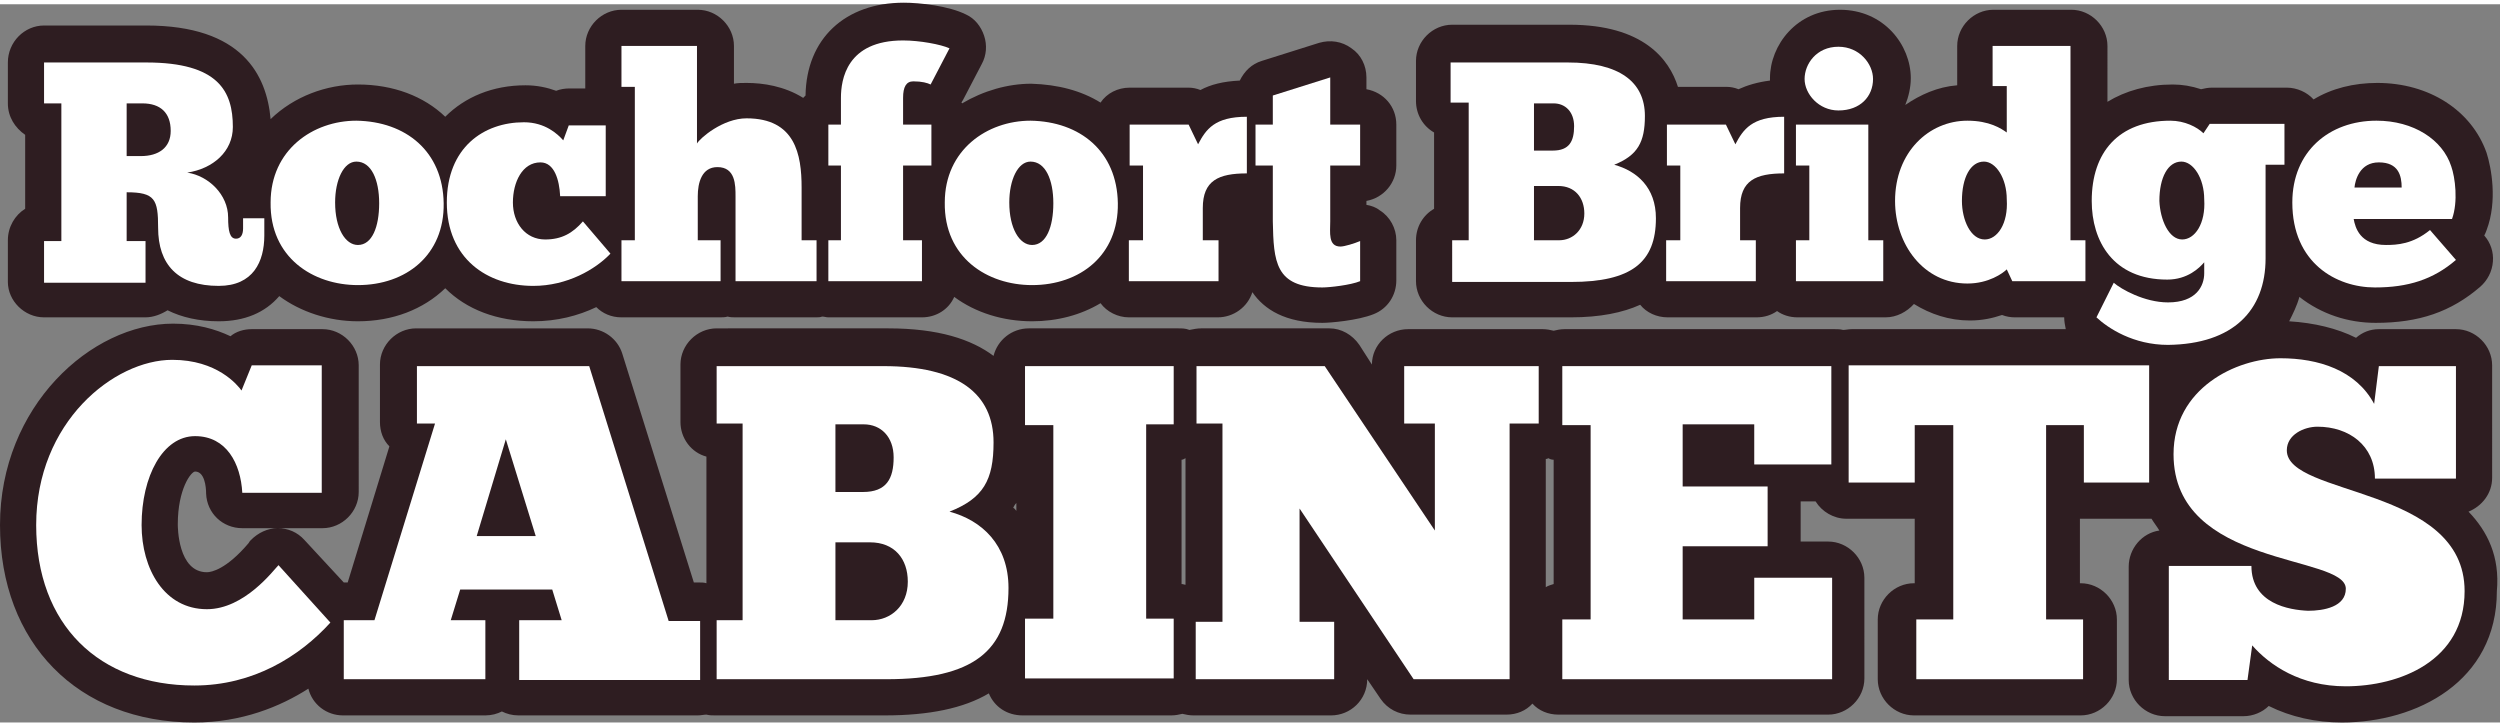
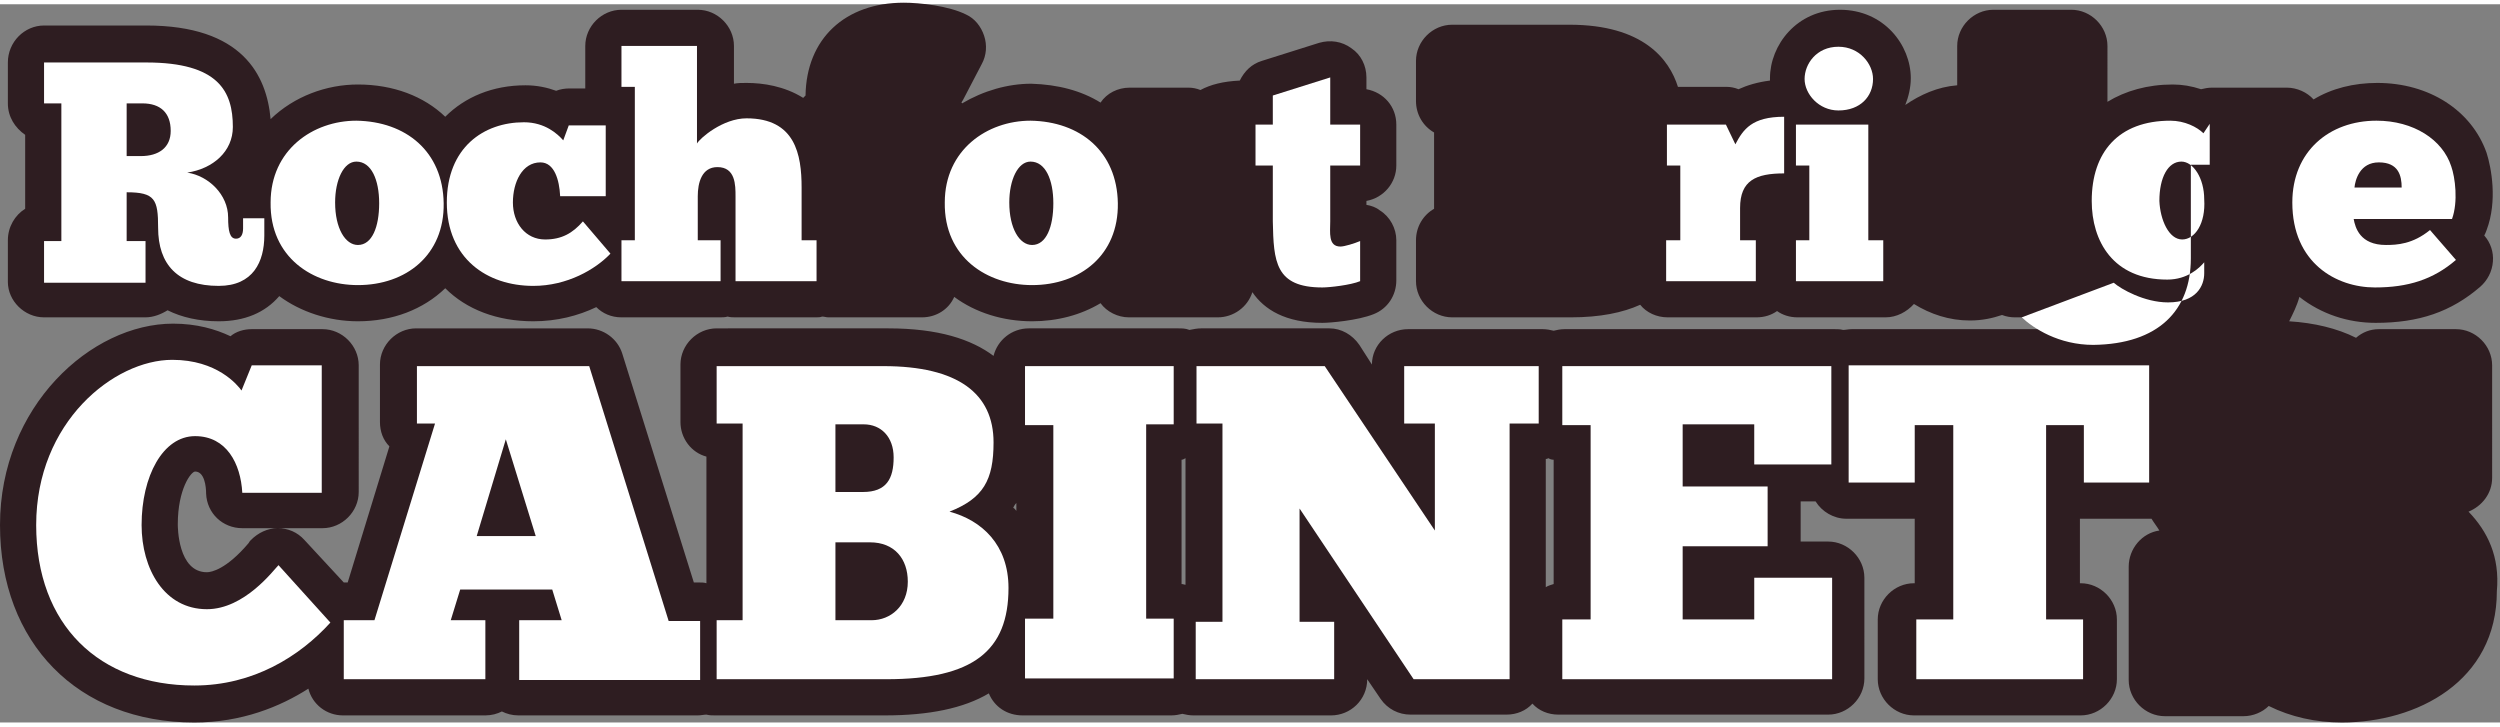
<svg xmlns="http://www.w3.org/2000/svg" version="1.1" id="Layer_1" x="0px" y="0px" viewBox="0 0 317.8 91.3" style="enable-background:new 0 0 317.8 91.3;" xml:space="preserve" width="516px" height="150px">
  <rect x="0" y="0" width="317.8" height="91.3" fill="#808080" stroke="none" />
  <style type="text/css">
	.st0{fill:#2E1D21;}
	.st1{fill:#FFFFFF;}
</style>
  <g>
    <path class="st0" d="M5.6,39.8h12.9c1,0,2-0.4,2.8-0.9c1.8,0.9,4,1.4,6.5,1.4c3.3,0,5.9-1.1,7.7-3.2c2.7,2,6.3,3.2,10,3.2   c4.4,0,8.3-1.5,11.1-4.2c2.7,2.7,6.6,4.2,11.2,4.2c3,0,5.7-0.7,8-1.8c0.8,0.8,1.9,1.3,3.2,1.3h12.5c0.3,0,0.7,0,1-0.1   c0.3,0.1,0.7,0.1,1,0.1h10.2c0.3,0,0.6,0,0.8-0.1c0.3,0,0.5,0.1,0.8,0.1h11.9c1.8,0,3.4-1,4.1-2.6c2.7,2,6.2,3.1,9.9,3.1   c3.2,0,6.2-0.8,8.7-2.3c0.8,1.1,2.2,1.8,3.6,1.8h11.3c2,0,3.8-1.3,4.4-3.2c1.5,2.2,4.2,3.9,8.9,3.9c1,0,4.5-0.3,6.5-1.1   c1.8-0.7,2.9-2.4,2.9-4.3v-5.1c0-1.5-0.8-3-2.1-3.8c-0.5-0.4-1.1-0.6-1.7-0.7V25c2.2-0.4,3.8-2.3,3.8-4.5v-5.2   c0-2.3-1.6-4.1-3.8-4.5V9.3c0-1.5-0.7-2.9-1.9-3.7c-1.2-0.9-2.7-1.1-4.1-0.7l-7.3,2.3c-1.3,0.4-2.2,1.3-2.8,2.5   c-2.1,0.1-3.7,0.5-5,1.2c-0.5-0.2-1-0.3-1.5-0.3h-7.5c-1.5,0-2.9,0.7-3.7,1.9c-2.4-1.5-5.4-2.3-8.8-2.4c-3,0-6.1,0.9-8.8,2.5   c0,0,0-0.1-0.1-0.1c0.1-0.1,0.1-0.2,0.2-0.3l2.4-4.6c0.6-1.1,0.7-2.4,0.3-3.6c-0.4-1.2-1.2-2.2-2.3-2.7c-2.2-1.1-5.9-1.5-7.9-1.5   c-7.5,0-12.4,4.6-12.5,11.8c-0.1,0.1-0.2,0.2-0.3,0.3C99.7,10.4,97,10,94.9,10c-0.6,0-1.1,0-1.6,0.1V5.3c0-2.5-2.1-4.6-4.6-4.6H79   c-2.5,0-4.6,2.1-4.6,4.6v5.2c0,0.1,0,0.1,0,0.2h-2c-0.6,0-1.2,0.1-1.7,0.3c-1.1-0.4-2.4-0.7-3.9-0.7c-4.2,0-7.7,1.5-10.2,4   c-2.7-2.6-6.6-4.1-11.1-4.1c-4,0-8.1,1.5-11.1,4.4C33.9,9,30.8,2.7,18.6,2.7H5.6C3.1,2.7,1,4.8,1,7.4v5.2c0,1.7,0.9,3.1,2.2,4V26   c-1.3,0.8-2.2,2.3-2.2,4v5.3C1,37.7,3.1,39.8,5.6,39.8z" />
    <path class="st0" d="M313.8,64.5c1.7-0.7,3-2.3,3-4.3V45.9c0-2.5-2.1-4.6-4.6-4.6h-9.8c-1.1,0-2.1,0.4-2.9,1.1   c-2.4-1.2-5.3-1.9-8.5-2.1c0.5-1,1-2,1.3-3.1c2.8,2.2,6.2,3.3,9.7,3.3c5.5,0,9.6-1.4,13.3-4.6c0.9-0.8,1.5-1.9,1.6-3.2   c0.1-1.2-0.3-2.4-1.1-3.3c0.1-0.2,0.2-0.4,0.3-0.7c1.4-3.7,0.6-7.9,0-9.8c-1.9-5.4-7.3-8.9-13.9-8.9c-3,0-5.8,0.7-8.1,2.1   c-0.8-0.9-2.1-1.5-3.4-1.5h-9.5c-0.5,0-1,0.1-1.4,0.2c-1.2-0.4-2.4-0.6-3.6-0.6c-3.2,0-6,0.8-8.3,2.2V5.3c0-2.5-2.1-4.6-4.6-4.6   h-9.9c-2.5,0-4.6,2.1-4.6,4.6v5c-2.5,0.2-4.7,1.2-6.6,2.5c0.4-1,0.7-2.2,0.7-3.4c0-4.2-3.4-8.7-9-8.7c-5.5,0-8.9,4.5-8.9,8.7   c0,0.1,0,0.2,0,0.3c-1.6,0.2-2.9,0.6-4,1.1c-0.5-0.2-1-0.3-1.5-0.3h-6.2c-1.1-3.5-4.4-7.9-13.8-7.9h-14.9c-2.5,0-4.6,2.1-4.6,4.6   v5.1c0,1.7,0.9,3.2,2.3,4V26c-1.4,0.8-2.3,2.3-2.3,4v5.2c0,2.5,2.1,4.6,4.6,4.6h15.1c3.7,0,6.6-0.6,8.8-1.6c0.8,1,2.1,1.6,3.5,1.6   h11.3c1,0,1.9-0.3,2.6-0.8c0.7,0.5,1.6,0.8,2.6,0.8h11.2c1.4,0,2.7-0.7,3.6-1.7c2.1,1.3,4.5,2.1,7.1,2.1c1.6,0,2.9-0.3,4.1-0.7   c0.5,0.2,1.1,0.3,1.6,0.3h6.3c0,0.5,0.1,1,0.2,1.5h-27.2c-0.4,0-0.8,0.1-1.1,0.1c-0.4-0.1-0.7-0.1-1.1-0.1h-34.3   c-0.5,0-1,0.1-1.4,0.2c-0.4-0.1-0.9-0.2-1.4-0.2h-17.1c-2.5,0-4.6,2-4.6,4.5l-1.6-2.5c-0.9-1.3-2.3-2.1-3.8-2.1h-16.3   c-0.5,0-1,0.1-1.5,0.2c-0.5-0.2-0.9-0.2-1.5-0.2h-18.9c-2.2,0-4,1.5-4.5,3.5c-2.8-2.1-7-3.5-13.4-3.5H91.1c-2.5,0-4.6,2.1-4.6,4.6   v7.3c0,2.1,1.4,3.9,3.3,4.4v16.1c-0.3-0.1-0.6-0.1-1-0.1h-0.6l-9.1-29.1c-0.6-1.9-2.4-3.2-4.4-3.2H52.9c-2.5,0-4.6,2.1-4.6,4.6v7.3   c0,1.2,0.4,2.3,1.2,3.1l-5.3,17.3h-0.5l-5-5.4c-0.9-1-2.1-1.5-3.4-1.5c0,0,0,0,0,0c-1.3,0-2.5,0.6-3.4,1.5   c-0.1,0.1-0.2,0.2-0.3,0.4c-2.8,3.3-4.7,3.7-5.3,3.7c-3.7,0-3.7-5.8-3.7-6.1c0-4.5,1.7-6.7,2.2-6.7c1.2,0,1.4,1.9,1.4,2.8   c0.1,2.5,2.1,4.4,4.6,4.4h10.2c2.5,0,4.6-2.1,4.6-4.6V45.9c0-2.5-2.1-4.6-4.6-4.6H32c-1,0-2,0.3-2.7,0.9c-1.9-0.9-4.3-1.6-7.3-1.6   C11.6,40.6,0,51.1,0,66.2c0,15,9.9,25.1,24.7,25.1c6,0,10.9-2,14.5-4.3c0.5,2,2.3,3.4,4.4,3.4h18.1c0.8,0,1.5-0.2,2.1-0.5   c0.6,0.3,1.3,0.5,2.1,0.5h22.8c0.4,0,0.8-0.1,1.1-0.1c0.4,0.1,0.7,0.1,1.1,0.1h21.6c5.6,0,10-0.9,13.2-2.8c0.7,1.7,2.3,2.8,4.3,2.8   h18.9c0.5,0,1-0.1,1.4-0.2c0.4,0.1,0.9,0.2,1.4,0.2h17.5c2.5,0,4.6-2,4.6-4.6l1.7,2.5c0.9,1.3,2.3,2,3.8,2h12.2   c1.3,0,2.5-0.5,3.3-1.4c0.8,0.9,2,1.4,3.3,1.4h34.3c2.5,0,4.6-2.1,4.6-4.6V72.9c0-2.5-2.1-4.6-4.6-4.6h-3.5v-5.1h1.9   c0.8,1.3,2.3,2.2,3.9,2.2h8.4c0.1,0,0.2,0,0.3,0v8.2h-0.1c-2.5,0-4.6,2.1-4.6,4.6v7.6c0,2.5,2.1,4.6,4.6,4.6h21.2   c2.5,0,4.6-2.1,4.6-4.6v-7.6c0-2.5-2.1-4.6-4.6-4.6h-0.1v-8.2c0.1,0,0.1,0,0.2,0h8.4c0.2,0,0.4,0,0.5,0c0.3,0.5,0.7,1,1,1.5   c-2.2,0.3-3.9,2.3-3.9,4.6v14.4c0,2.5,2.1,4.6,4.6,4.6h10c1.2,0,2.4-0.5,3.2-1.3c2.8,1.4,6,2.1,9.3,2.1c9.5,0,19.7-5.2,19.7-16.7   C317.8,70.2,316.2,67,313.8,64.5z M129.2,64.4c-0.1-0.1-0.2-0.3-0.4-0.4c0.1-0.2,0.2-0.4,0.4-0.6V64.4z M150.2,73.7V57.9   c0.2,0,0.3-0.1,0.5-0.2v16.1C150.6,73.8,150.4,73.7,150.2,73.7z M197.5,73.7c-0.3,0.1-0.7,0.2-1,0.4V57.8c0.1,0,0.2,0,0.3-0.1   c0.2,0.1,0.4,0.2,0.7,0.2V73.7z" />
  </g>
  <g>
    <g>
      <path class="st1" d="M18.6,7.4c9.2,0,11,3.7,11,8.2c0,3.1-2.5,5.3-5.8,5.8c2.7,0.4,5.2,2.8,5.2,5.7c0,1.7,0.2,2.7,1,2.7    c0.6,0,0.9-0.5,0.9-1.3v-1.3h2.7v2.2c0,3.3-1.4,6.4-5.8,6.4c-5.2,0-7.7-2.7-7.7-7.4c0-3.6-0.4-4.5-4-4.5v6.2h2.4v5.3H5.6v-5.3h2.2    V12.6H5.6V7.4H18.6z M16.1,19.3h1.8c2.3,0,3.8-1.1,3.8-3.2c0-2.3-1.3-3.5-3.6-3.5h-2V19.3z" />
      <path class="st1" d="M34.4,25.2c0-6.7,5.4-10.4,10.9-10.4c6.3,0.1,11,3.9,11.1,10.5c0.1,6.6-4.8,10.4-10.9,10.4    C39.8,35.7,34.3,32.2,34.4,25.2z M48.2,25.3c0-3-1-5.3-2.9-5.3c-1.6,0-2.7,2.3-2.7,5.2c0,3.3,1.3,5.4,2.9,5.4    C47.3,30.6,48.2,28.3,48.2,25.3z" />
      <path class="st1" d="M71.2,24.3c-0.1-1.9-0.7-4.2-2.5-4.2c-2.3,0-3.5,2.5-3.5,5.1s1.6,4.7,4.1,4.7c2.1,0,3.5-0.8,4.8-2.3l3.5,4.1    c-1.9,2-5.5,4.1-9.8,4.1c-5.9,0-11-3.5-11-10.6c0-7,4.7-10.2,9.8-10.2c2.7,0,4.3,1.5,5,2.3l0.7-1.9H77v9H71.2z" />
      <path class="st1" d="M79,35.2V30h1.7V10.5H79V5.3h9.6v12.4c0.4-0.7,3.3-3.2,6.3-3.2c6.2,0,7,4.6,7,8.8V30h1.9v5.2H93.5V24.4    c0-1.4,0-3.7-2.3-3.7c-2,0-2.5,2-2.5,3.7V30h2.9v5.2H79z" />
-       <path class="st1" d="M118.3,10.2c-0.4-0.2-1.1-0.4-2.2-0.4c-0.9,0-1.3,0.7-1.3,2.1v3.4h3.6v5.2h-3.6V30h2.4v5.2h-11.9V30h1.6v-9.5    h-1.6v-5.2h1.6v-3.4c0-2.3,0.7-7.3,7.9-7.3c2.1,0,4.8,0.5,5.9,1L118.3,10.2z" />
      <path class="st1" d="M120.1,25.2c0-6.7,5.4-10.4,10.9-10.4c6.3,0.1,11,3.9,11.1,10.5c0.1,6.6-4.8,10.4-10.9,10.4    C125.5,35.7,120,32.2,120.1,25.2z M133.9,25.3c0-3-1-5.3-2.9-5.3c-1.6,0-2.7,2.3-2.7,5.2c0,3.3,1.3,5.4,2.9,5.4    C133,30.6,133.9,28.3,133.9,25.3z" />
-       <path class="st1" d="M143.5,35.2V30h1.8v-9.5h-1.7v-5.2h7.5l1.2,2.5c1-1.9,2.1-3.5,6.2-3.5v7.2c-3.6,0-5.6,0.9-5.6,4.4V30h2v5.2    H143.5z" />
      <path class="st1" d="M161.8,15.3v-3.7l7.3-2.3v6h3.8v5.2h-3.8v7.1c0,1.4-0.3,3.2,1.3,3.2c0.5,0,1.8-0.4,2.5-0.7v5.1    c-1.2,0.5-3.9,0.8-4.8,0.8c-6,0-6.2-3.3-6.3-8.4v-7.1h-2.2v-5.2H161.8z" />
-       <path class="st1" d="M184.4,30h2.3V12.5h-2.3V7.4h14.9c6.6,0,9.8,2.5,9.8,6.8c0,3.3-0.9,5-3.9,6.2c2.9,0.8,5.3,2.9,5.3,6.8    c0,5.6-3.1,8.1-10.8,8.1h-15.1V30z M195,18.6h2.4c2.1,0,2.7-1.2,2.7-3.1c0-1.8-1.1-2.9-2.6-2.9H195V18.6z M198.2,30    c1.7,0,3.2-1.3,3.2-3.4c0-2-1.2-3.5-3.3-3.5H195V30H198.2z" />
      <path class="st1" d="M211.8,35.2V30h1.8v-9.5h-1.7v-5.2h7.5l1.2,2.5c1-1.9,2.1-3.5,6.2-3.5v7.2c-3.6,0-5.6,0.9-5.6,4.4V30h2v5.2    H211.8z" />
      <path class="st1" d="M228.3,35.2V30h1.7v-9.5h-1.7v-5.2h9.2V30h1.9v5.2H228.3z M233.7,5.4c2.7,0,4.4,2.2,4.4,4.1    c0,2.2-1.6,4-4.4,4c-2.5,0-4.3-2.1-4.3-4C229.4,7.6,230.9,5.4,233.7,5.4z" />
-       <path class="st1" d="M253.3,10.5V5.3h9.9V30h1.9v5.2h-9.3l-0.7-1.5c-0.5,0.5-2.3,1.8-5,1.8c-5.6,0-9.2-5-9.2-10.5    c0-6.2,4.3-10.2,9.2-10.2c2.8,0,4.3,1,5,1.5v-5.9H253.3z M252.3,29.9c1.6,0,3-2,2.8-5.1c0-2.7-1.4-4.8-2.9-4.8c-1.7,0-2.8,2-2.8,5    C249.4,27.4,250.5,29.9,252.3,29.9z" />
-       <path class="st1" d="M268.7,35.4c0.9,0.8,3.9,2.5,6.9,2.5c3.6,0,4.6-2.1,4.6-3.7v-1.4c-0.6,0.7-2.1,2.2-4.7,2.2    c-6.9,0-9.6-4.9-9.6-10c0-6.2,3.4-10.2,10-10.2c1.8,0,3.4,0.8,4.2,1.6l0.8-1.2h9.5v5.2h-2.4v11.9c0,6.6-4.1,10.9-12.4,11    c-4.4,0-7.6-2.1-9.1-3.5L268.7,35.4z M277.4,29.9c1.6,0,3-2,2.8-5.1c0-2.7-1.4-4.8-2.9-4.8c-1.7,0-2.8,2-2.8,5    C274.6,27.4,275.7,29.9,277.4,29.9z" />
+       <path class="st1" d="M268.7,35.4c0.9,0.8,3.9,2.5,6.9,2.5c3.6,0,4.6-2.1,4.6-3.7v-1.4c-0.6,0.7-2.1,2.2-4.7,2.2    c-6.9,0-9.6-4.9-9.6-10c0-6.2,3.4-10.2,10-10.2c1.8,0,3.4,0.8,4.2,1.6l0.8-1.2v5.2h-2.4v11.9c0,6.6-4.1,10.9-12.4,11    c-4.4,0-7.6-2.1-9.1-3.5L268.7,35.4z M277.4,29.9c1.6,0,3-2,2.8-5.1c0-2.7-1.4-4.8-2.9-4.8c-1.7,0-2.8,2-2.8,5    C274.6,27.4,275.7,29.9,277.4,29.9z" />
      <path class="st1" d="M312.2,32.5c-2.9,2.5-6.1,3.5-10.3,3.5c-4.9,0-10.5-3.1-10.5-10.8c0-6.5,4.7-10.4,10.7-10.4    c4.7,0,8.4,2.4,9.5,5.8c0.5,1.4,0.9,4.5,0.1,6.7h-12.5c0.2,1.1,0.8,3.3,4.1,3.3c1.4,0,3.4-0.1,5.6-1.9L312.2,32.5z M305.3,23.3    c0-1.5-0.4-3.2-2.9-3.2c-2.4,0-3,2.2-3.1,3.2H305.3z" />
    </g>
    <g>
      <path class="st1" d="M42,78.6c-3.9,4.3-9.8,8-17.3,8c-12.1,0-20.1-7.7-20.1-20.4c0-13.1,9.9-21,17.3-21c5.7,0,8.3,3.2,8.8,3.9    l1.3-3.2h8.9v16.2H30.8c-0.2-3.7-2-7.2-6-7.2c-4.1,0-6.8,5.1-6.8,11.3c0,5.6,2.9,10.7,8.3,10.7c4.8,0,8.5-5,9.1-5.6L42,78.6z" />
      <path class="st1" d="M66,85.8v-7.5h5.4l-1.2-3.9H58.5l-1.2,3.9h4.4v7.5H43.7v-7.5h3.9l7.7-25h-2.3v-7.3h21.9l10.1,32.4h4v7.5H66z     M68.1,67.6l-3.8-12.3l-3.7,12.3H68.1z" />
      <path class="st1" d="M91.1,78.3h3.3V53.3h-3.3v-7.3h21.2c9.5,0,14,3.5,14,9.7c0,4.8-1.3,7.1-5.6,8.8c4.1,1.1,7.5,4.2,7.5,9.7    c0,8-4.5,11.6-15.5,11.6H91.1V78.3z M106.2,62h3.5c3,0,3.9-1.7,3.9-4.4c0-2.6-1.6-4.2-3.8-4.2h-3.6V62z M110.8,78.3    c2.4,0,4.6-1.8,4.6-4.9c0-2.9-1.7-5-4.8-5h-4.4v9.9H110.8z" />
      <path class="st1" d="M149.2,45.9v7.5h-3.5v24.7h3.5v7.6h-18.9v-7.6h3.6V53.5h-3.6v-7.5H149.2z" />
      <path class="st1" d="M191.9,53.3v32.5h-12.2l-14.5-21.7v14.4h4.4v7.3H152v-7.3h3.4V53.3h-3.3v-7.3h16.3l14,20.9V53.3h-3.9v-7.3    h17.1v7.3H191.9z" />
      <path class="st1" d="M232.8,45.9v12.6H223v-5.1h-9.1v7.9h10.8v7.6h-10.8v9.3h9.1v-5.3h9.9v12.9h-34.3v-7.6h3.6V53.5h-3.6v-7.5    H232.8z" />
      <path class="st1" d="M273.3,60.8h-8.4v-7.3h-4.8v24.7h4.7v7.6h-21.2v-7.6h4.7V53.5h-4.9v7.3h-8.4V45.9h38.2V60.8z" />
-       <path class="st1" d="M275.6,71.4h10.6c0,4.8,4.8,5.6,7.2,5.7c2,0,4.8-0.5,4.8-2.8c0-4.4-21.9-2.6-21.9-17.1    c0-8.4,8-12.2,13.6-12.2c4.8,0,9.6,1.5,11.9,5.8l0.6-4.8h9.8v14.3h-10.3c0-4.2-3.3-6.6-7.3-6.6c-1.7,0-3.9,1-3.9,3    c0,5.9,22.6,4.5,22.6,17.9c0,8.9-8.3,12.1-15.1,12.1c-5.8,0-9.7-2.7-11.9-5.2l-0.6,4.4h-10V71.4z" />
    </g>
  </g>
</svg>